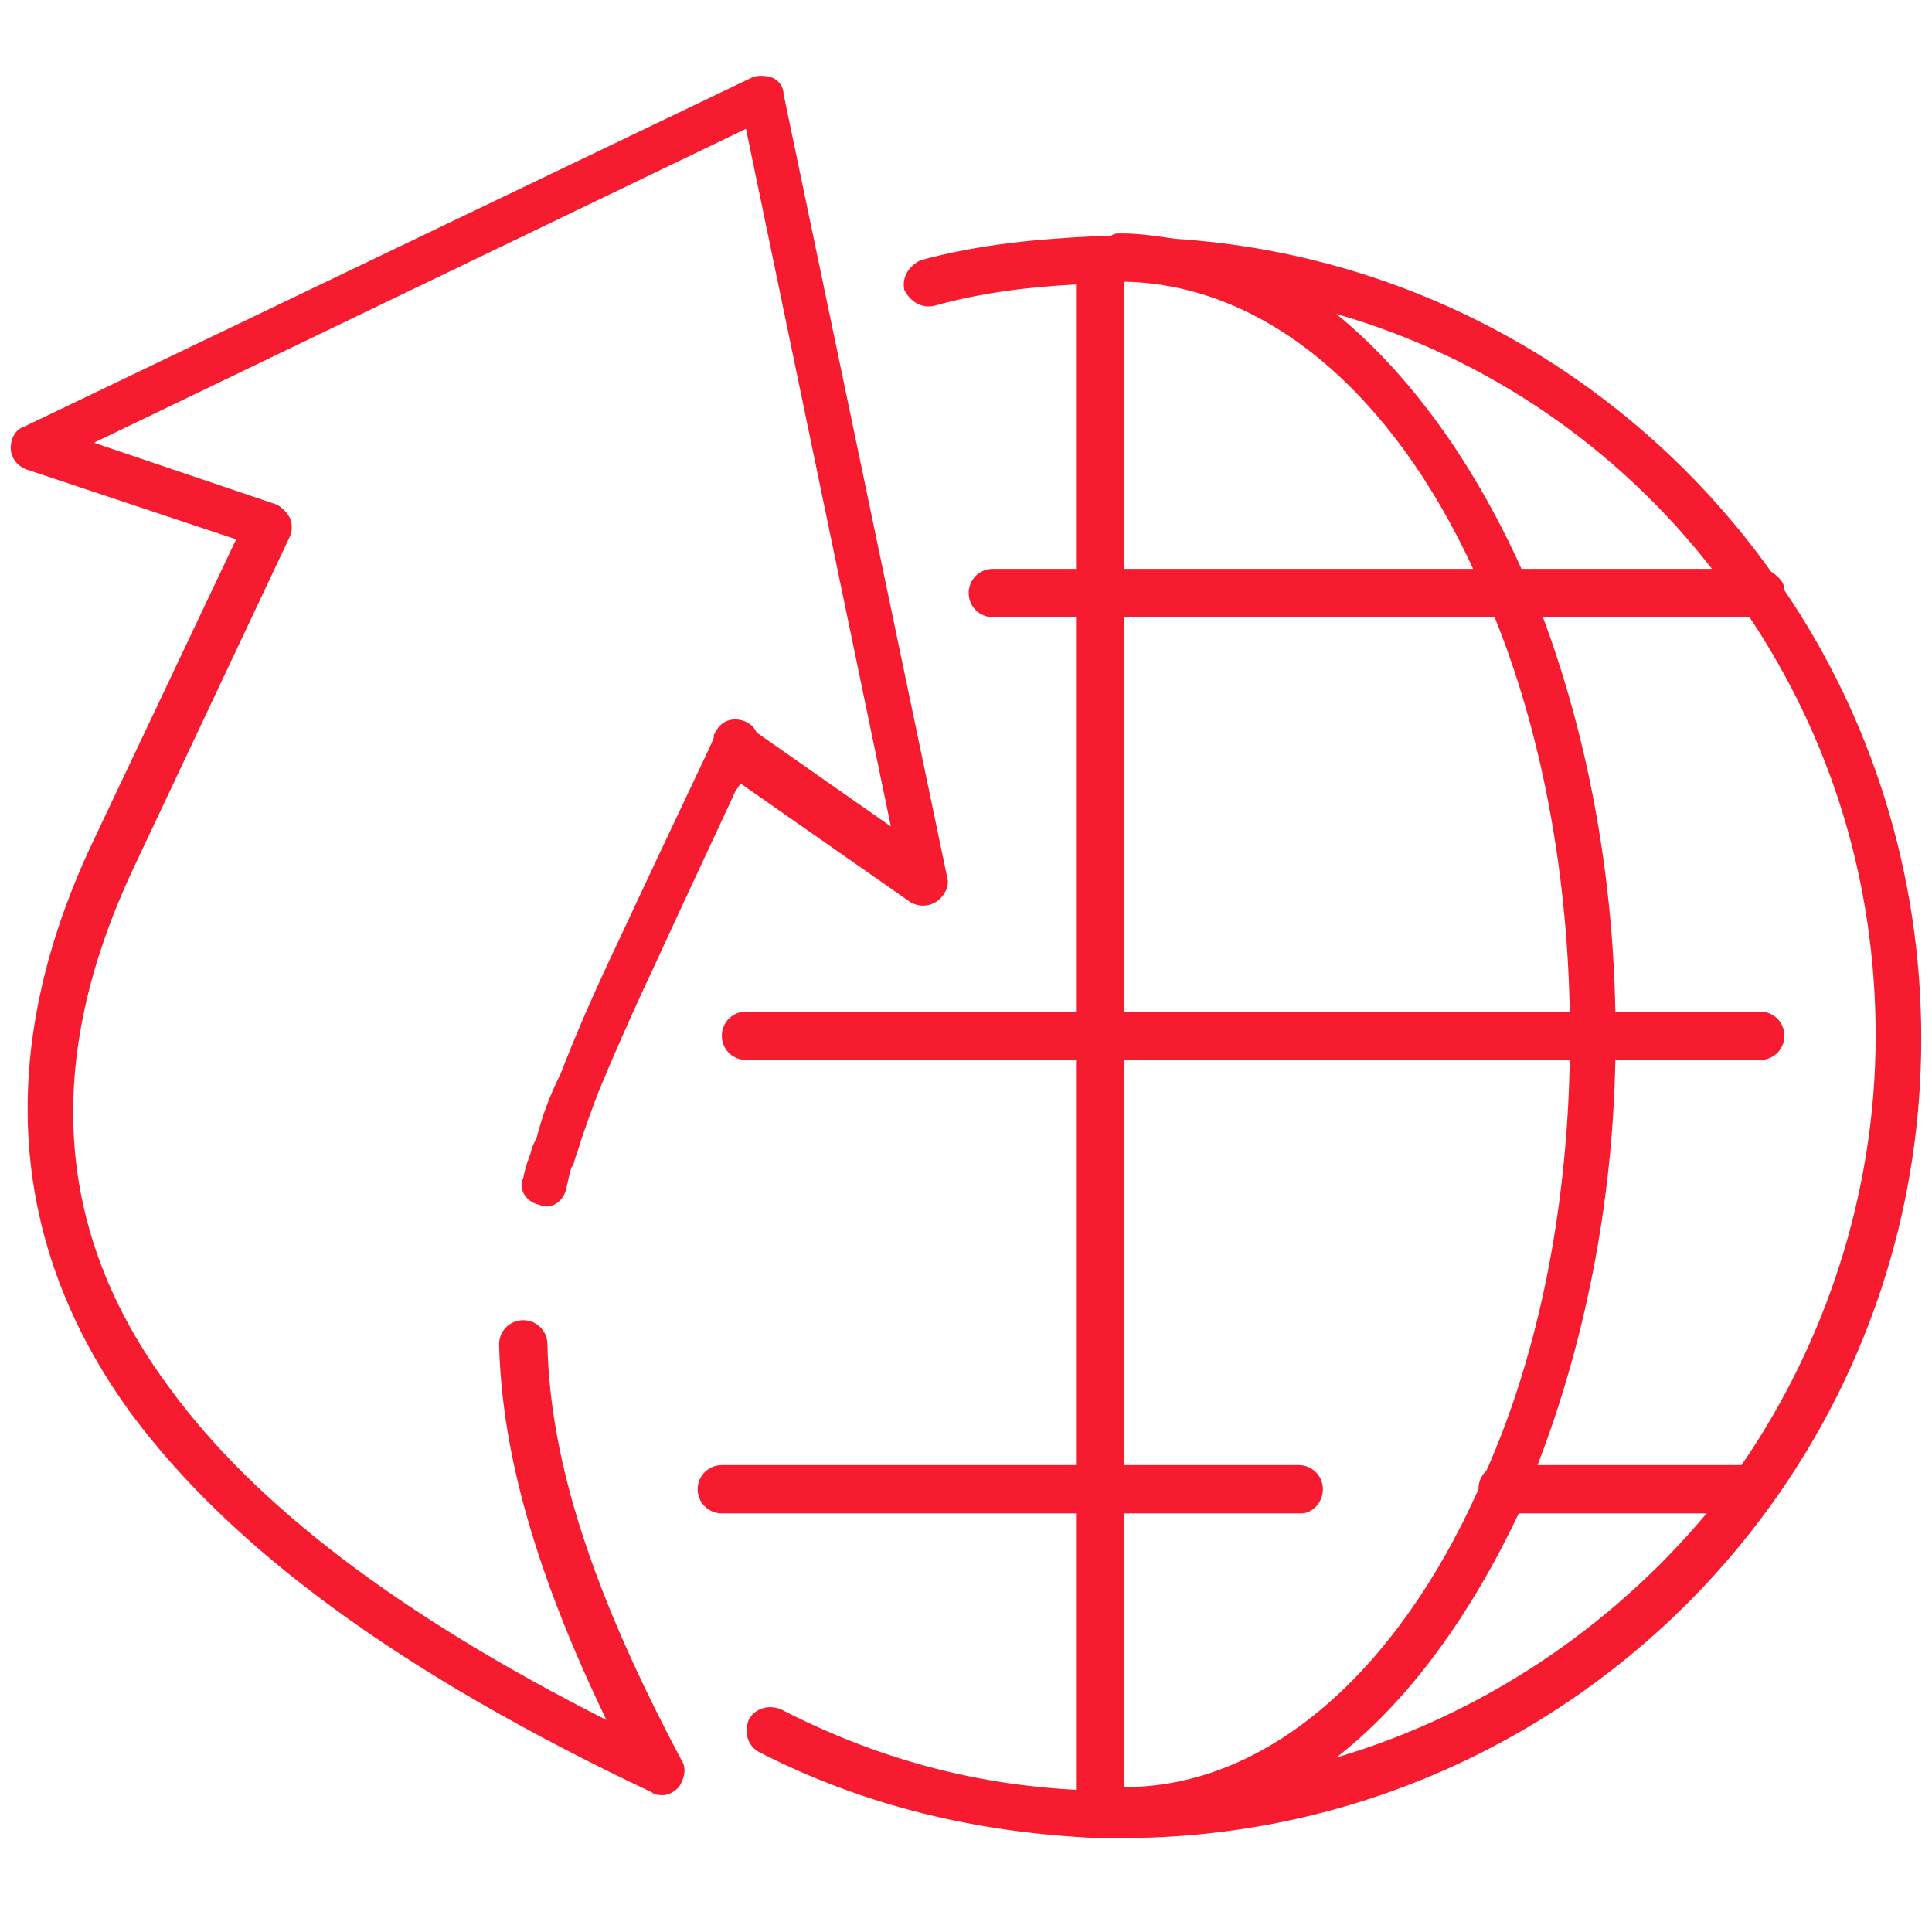
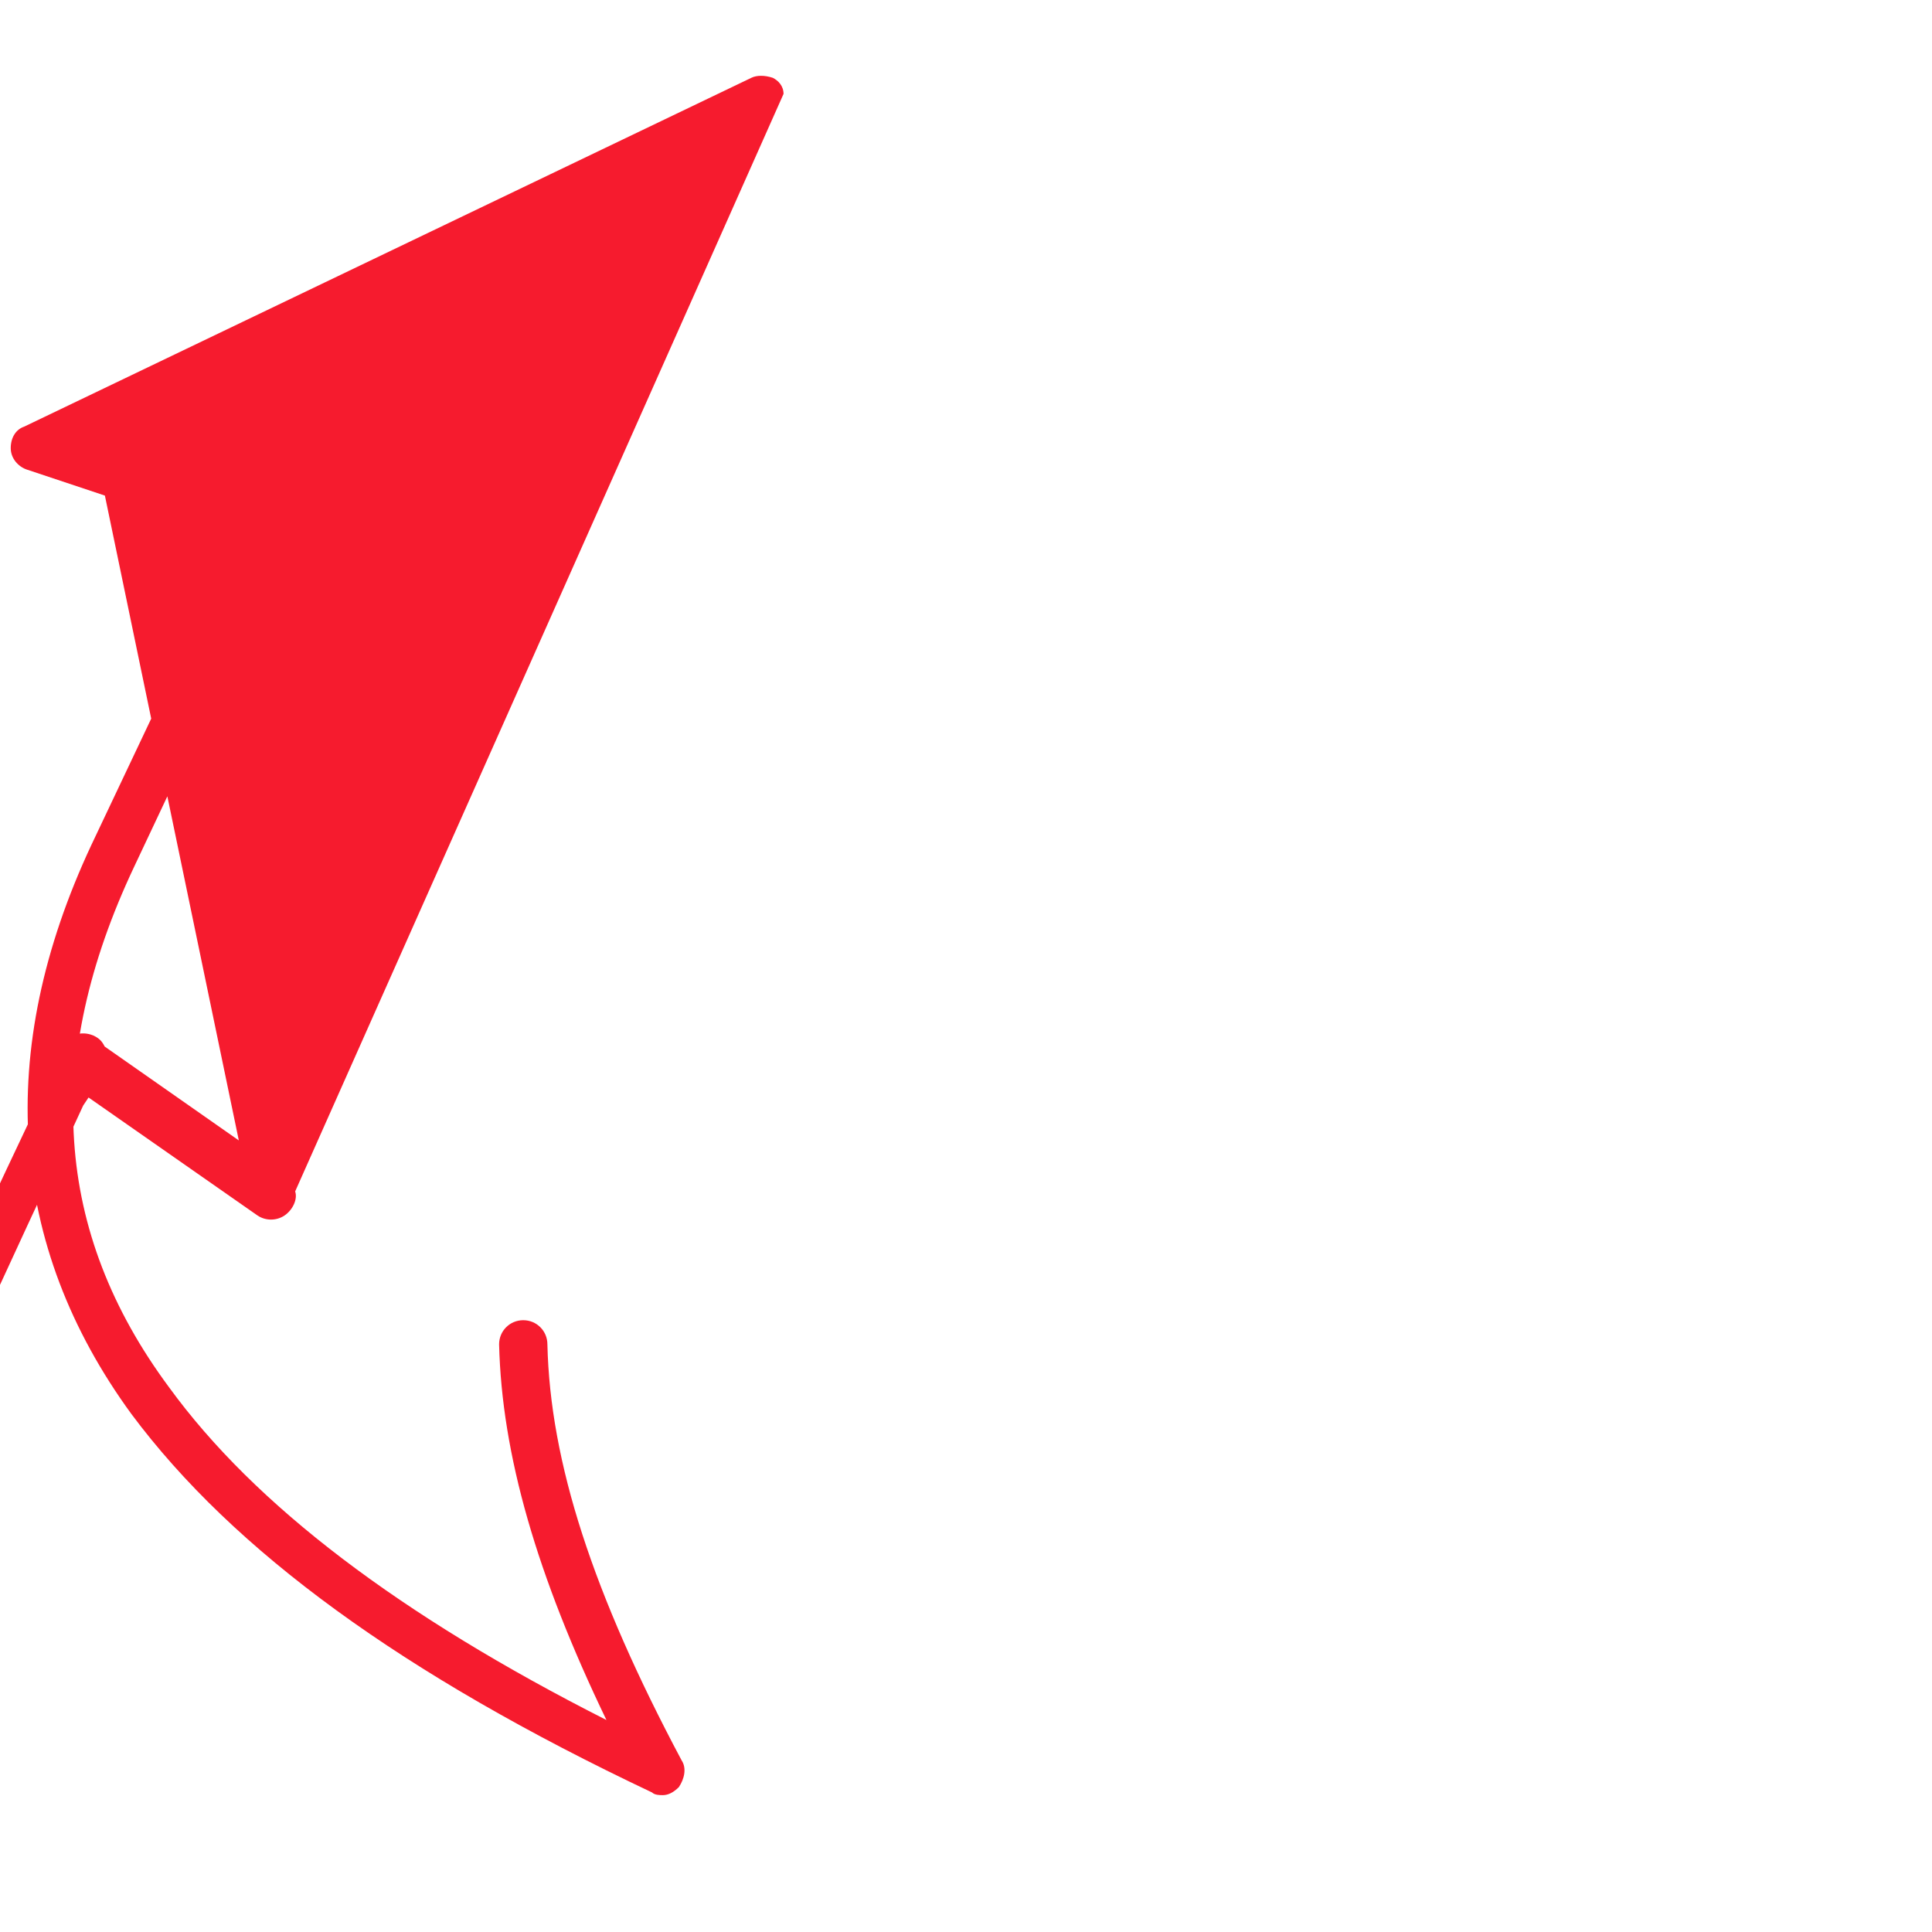
<svg xmlns="http://www.w3.org/2000/svg" version="1.1" id="Layer_1" x="0px" y="0px" viewBox="0 0 72 72" style="enable-background:new 0 0 72 72;" xml:space="preserve">
  <style type="text/css">
	.st0{fill:#F61B2E;}
</style>
  <g>
-     <path class="st0" d="M20.4,50.1c0-0.5-0.4-0.9-0.9-0.9s-0.9,0.4-0.9,0.9c0.1,4.1,1.4,8.6,4,14c-7.7-3.9-13.1-8-16.3-12.4   C2,45.9,1.6,39.5,5,32.3L10.8,20c0.1-0.2,0.1-0.5,0-0.7c-0.1-0.2-0.3-0.4-0.5-0.5l-6.8-2.3L27.8,4.8l5.4,26l-5-3.5   c-0.1-0.2-0.2-0.3-0.4-0.4c0,0-0.8-0.4-1.2,0.5c0,0.1,0,0.1,0,0.1c-0.2,0.5-1,2.1-3.8,8.1c-0.8,1.7-1.4,3.1-1.9,4.4   c-0.4,0.8-0.7,1.6-0.9,2.4c-0.1,0.2-0.2,0.4-0.2,0.5c-0.1,0.3-0.2,0.5-0.3,1c-0.2,0.4,0.1,0.9,0.6,1c0.4,0.2,0.9-0.1,1-0.6   c0.1-0.4,0.1-0.5,0.2-0.8c0.1-0.1,0.1-0.3,0.2-0.5c0.2-0.7,0.5-1.5,0.8-2.3c0.5-1.2,1.1-2.6,1.9-4.3c1.7-3.7,2.7-5.8,3.2-6.9   l0.2-0.3l6.3,4.4c0.3,0.2,0.7,0.2,1,0c0.3-0.2,0.5-0.6,0.4-0.9L29.2,3.5c0-0.3-0.2-0.5-0.4-0.6c-0.3-0.1-0.6-0.1-0.8,0l-27.1,13   c-0.3,0.1-0.5,0.4-0.5,0.8c0,0.4,0.3,0.7,0.6,0.8l7.8,2.6L3.4,31.5c-3.6,7.7-3.1,14.9,1.5,21.2c3.8,5.1,10.1,9.7,19.4,14.1   c0.1,0.1,0.3,0.1,0.4,0.1c0.2,0,0.4-0.1,0.6-0.3c0.2-0.3,0.3-0.7,0.1-1C22.1,59.4,20.5,54.5,20.4,50.1z" />
-     <path class="st0" d="M66.5,22c0-0.3-0.2-0.5-0.5-0.7c-5-7-13-11.8-22.2-12.4c-0.7-0.1-1.3-0.2-2-0.2c-0.2,0-0.3,0-0.4,0.1   c-0.1,0-0.2,0-0.3,0c0,0-0.1,0-0.1,0c0,0-0.1,0-0.1,0c-2.2,0.1-4.4,0.3-6.6,0.9c-0.4,0.2-0.7,0.6-0.6,1.1c0.2,0.4,0.6,0.7,1.1,0.6   c1.8-0.5,3.5-0.7,5.3-0.8v10.6H37c-0.5,0-0.9,0.4-0.9,0.9S36.5,23,37,23h3.1v14.7H27.8c-0.5,0-0.9,0.4-0.9,0.9s0.4,0.9,0.9,0.9   h12.3v15.1H26.9c-0.5,0-0.9,0.4-0.9,0.9s0.4,0.9,0.9,0.9h13.2v10.3c-3.9-0.2-7.5-1.2-11-3c-0.5-0.2-1,0-1.2,0.4   c-0.2,0.5,0,1,0.4,1.2c3.9,2,8.1,3,12.6,3.2c0,0,0.1,0,0.1,0c0,0,0.1,0,0.1,0c0.2,0,0.5,0,0.7,0c16.4,0,29.8-13.3,29.8-29.8   C71.6,32.5,69.7,26.7,66.5,22z M64.9,54.6h-7.6c1.7-4.4,2.8-9.6,2.9-15.1h5.4c0.5,0,0.9-0.4,0.9-0.9s-0.4-0.9-0.9-0.9h-5.4   c-0.1-5.4-1.1-10.4-2.7-14.7h7.7c3,4.5,4.7,9.8,4.7,15.6C69.9,44.5,68,50.1,64.9,54.6z M63.8,21.2h-7.1c-1.8-4-4.2-7.3-6.9-9.5   C55.4,13.3,60.3,16.7,63.8,21.2z M41.9,10.5c5.3,0.1,10,4.2,13,10.7h-13V10.5z M41.9,23h13.8c1.7,4.2,2.7,9.3,2.8,14.7H41.9V23z    M48.4,54.6h-6.5V39.5h16.6c-0.1,5.7-1.2,11-3.1,15.3c-0.2,0.2-0.3,0.4-0.3,0.7c0,0,0,0,0,0c-3,6.7-7.8,11.1-13.2,11.1V56.4h6.6   c0.4,0,0.8-0.4,0.8-0.9S48.9,54.6,48.4,54.6z M49.8,65.5c2.7-2.1,5-5.3,6.8-9.1h7C60,60.7,55.2,63.9,49.8,65.5z" />
+     <path class="st0" d="M20.4,50.1c0-0.5-0.4-0.9-0.9-0.9s-0.9,0.4-0.9,0.9c0.1,4.1,1.4,8.6,4,14c-7.7-3.9-13.1-8-16.3-12.4   C2,45.9,1.6,39.5,5,32.3L10.8,20c0.1-0.2,0.1-0.5,0-0.7c-0.1-0.2-0.3-0.4-0.5-0.5l-6.8-2.3l5.4,26l-5-3.5   c-0.1-0.2-0.2-0.3-0.4-0.4c0,0-0.8-0.4-1.2,0.5c0,0.1,0,0.1,0,0.1c-0.2,0.5-1,2.1-3.8,8.1c-0.8,1.7-1.4,3.1-1.9,4.4   c-0.4,0.8-0.7,1.6-0.9,2.4c-0.1,0.2-0.2,0.4-0.2,0.5c-0.1,0.3-0.2,0.5-0.3,1c-0.2,0.4,0.1,0.9,0.6,1c0.4,0.2,0.9-0.1,1-0.6   c0.1-0.4,0.1-0.5,0.2-0.8c0.1-0.1,0.1-0.3,0.2-0.5c0.2-0.7,0.5-1.5,0.8-2.3c0.5-1.2,1.1-2.6,1.9-4.3c1.7-3.7,2.7-5.8,3.2-6.9   l0.2-0.3l6.3,4.4c0.3,0.2,0.7,0.2,1,0c0.3-0.2,0.5-0.6,0.4-0.9L29.2,3.5c0-0.3-0.2-0.5-0.4-0.6c-0.3-0.1-0.6-0.1-0.8,0l-27.1,13   c-0.3,0.1-0.5,0.4-0.5,0.8c0,0.4,0.3,0.7,0.6,0.8l7.8,2.6L3.4,31.5c-3.6,7.7-3.1,14.9,1.5,21.2c3.8,5.1,10.1,9.7,19.4,14.1   c0.1,0.1,0.3,0.1,0.4,0.1c0.2,0,0.4-0.1,0.6-0.3c0.2-0.3,0.3-0.7,0.1-1C22.1,59.4,20.5,54.5,20.4,50.1z" />
  </g>
</svg>